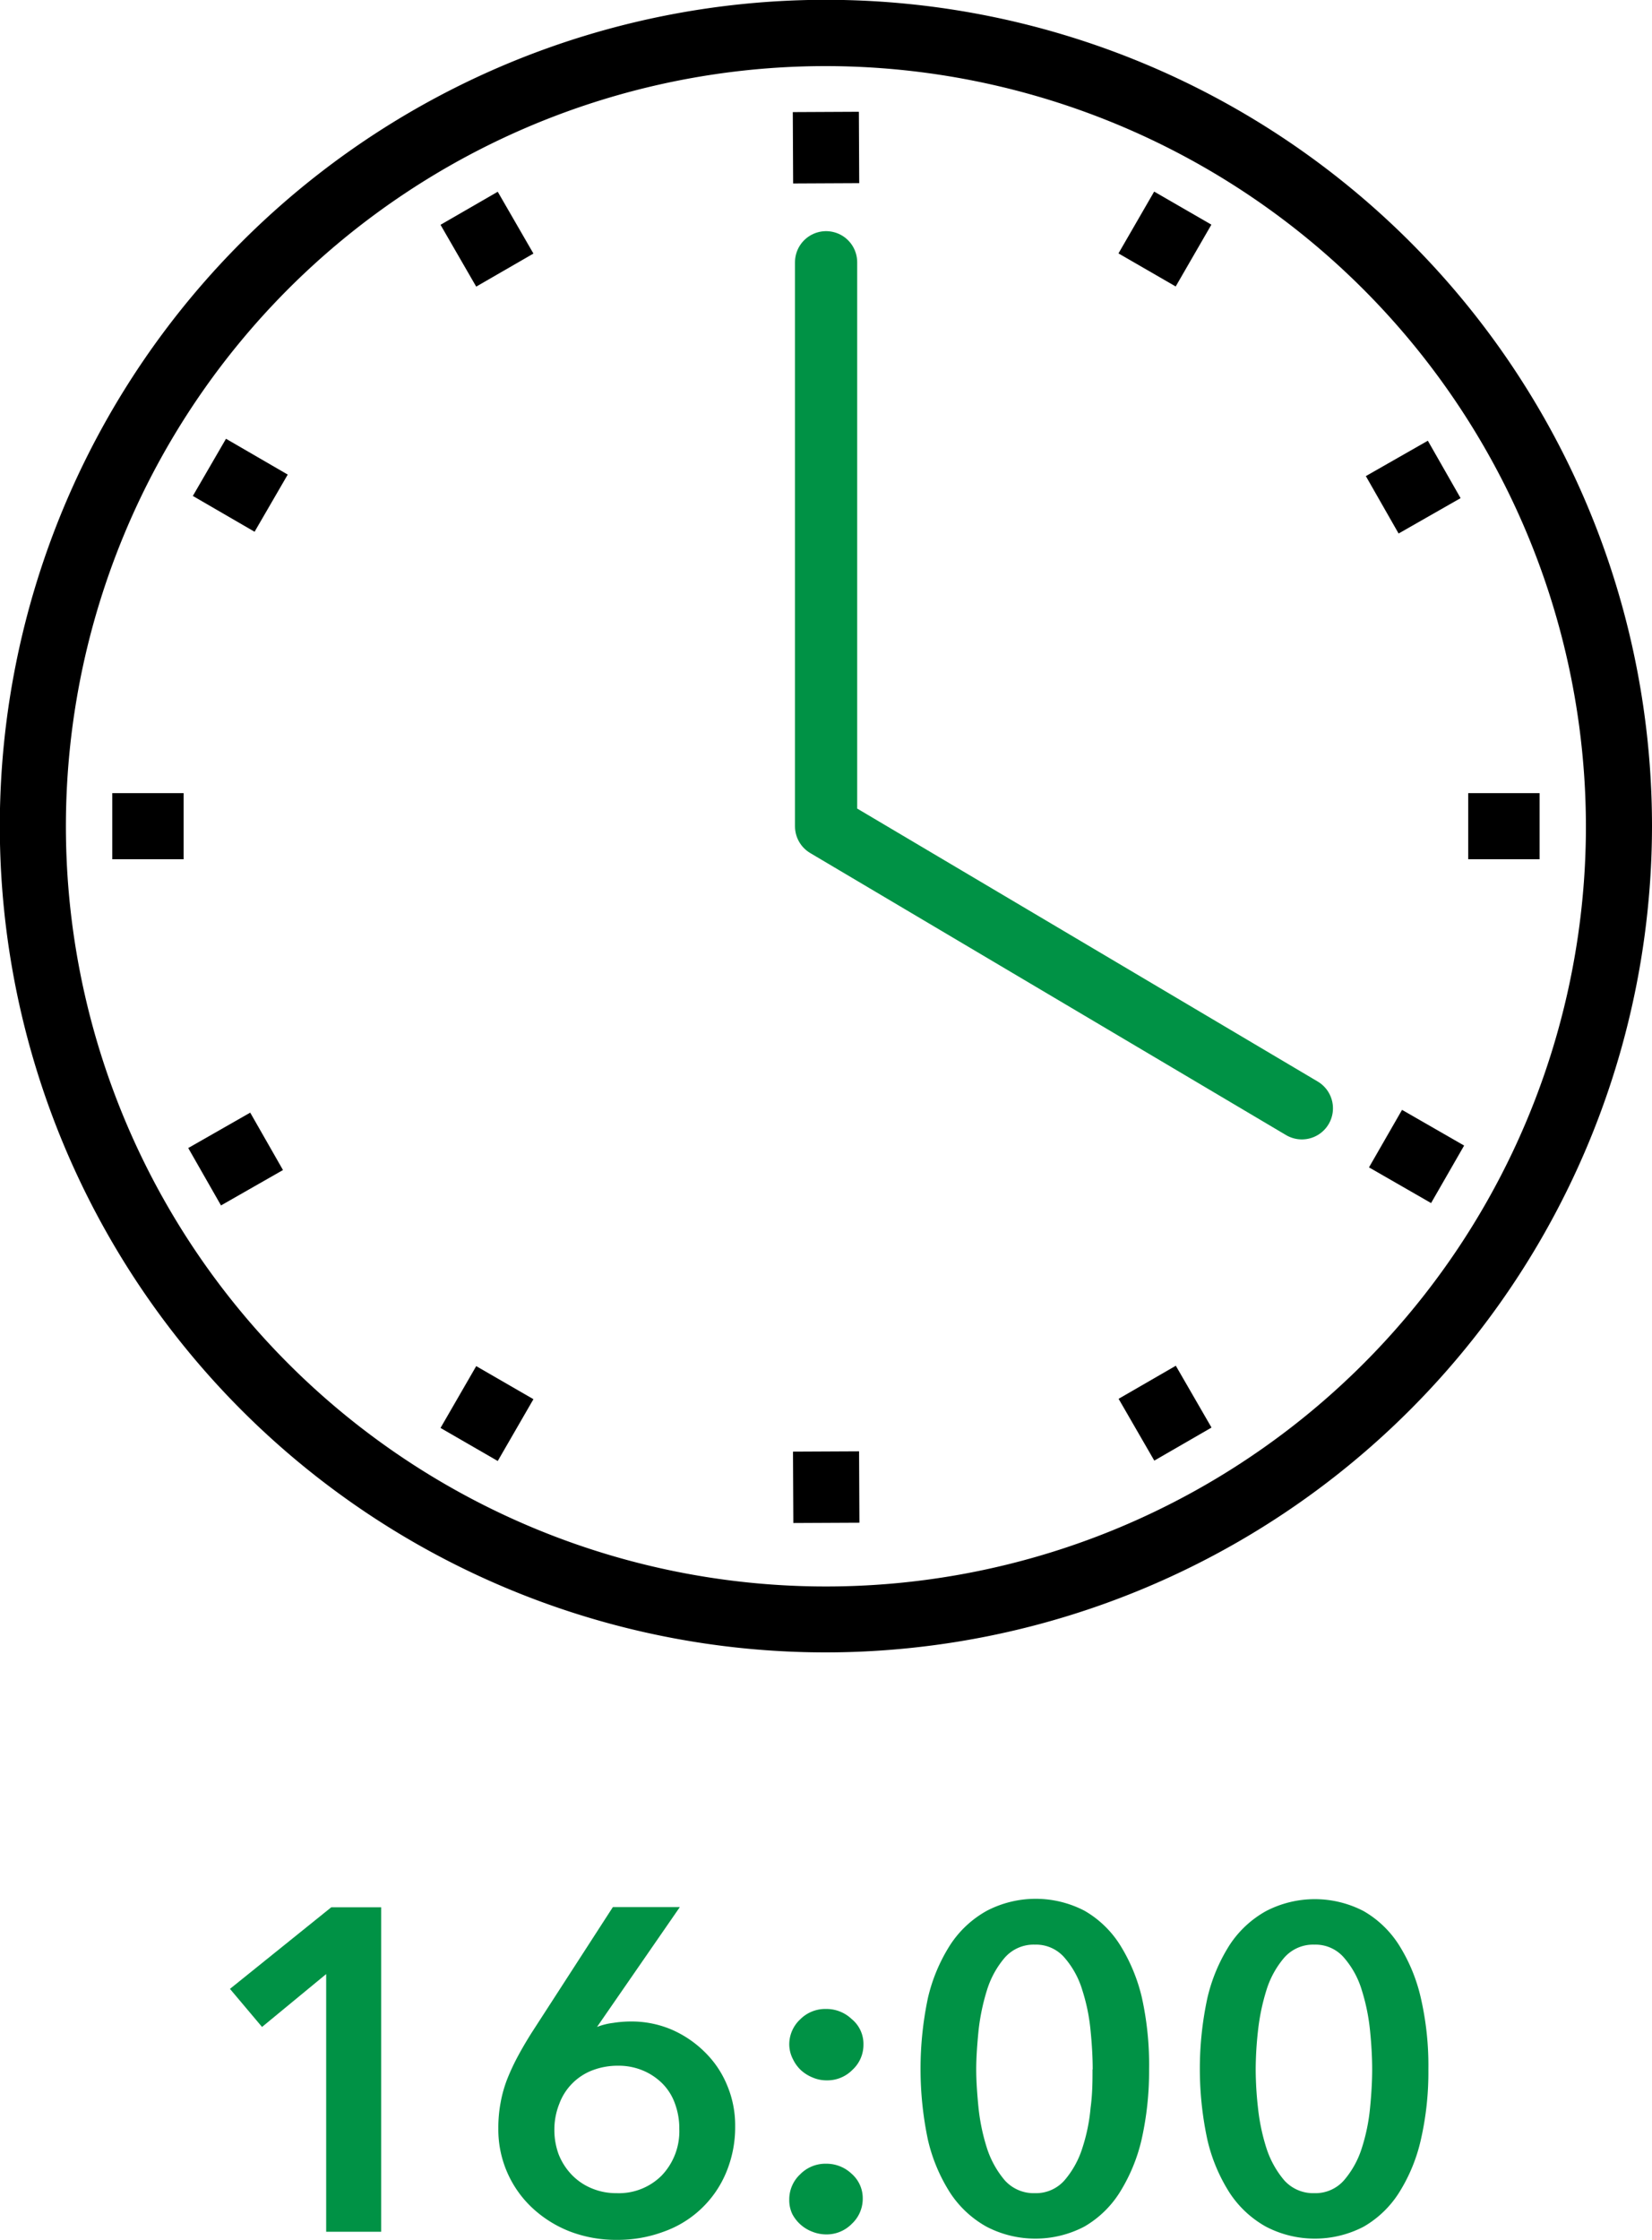
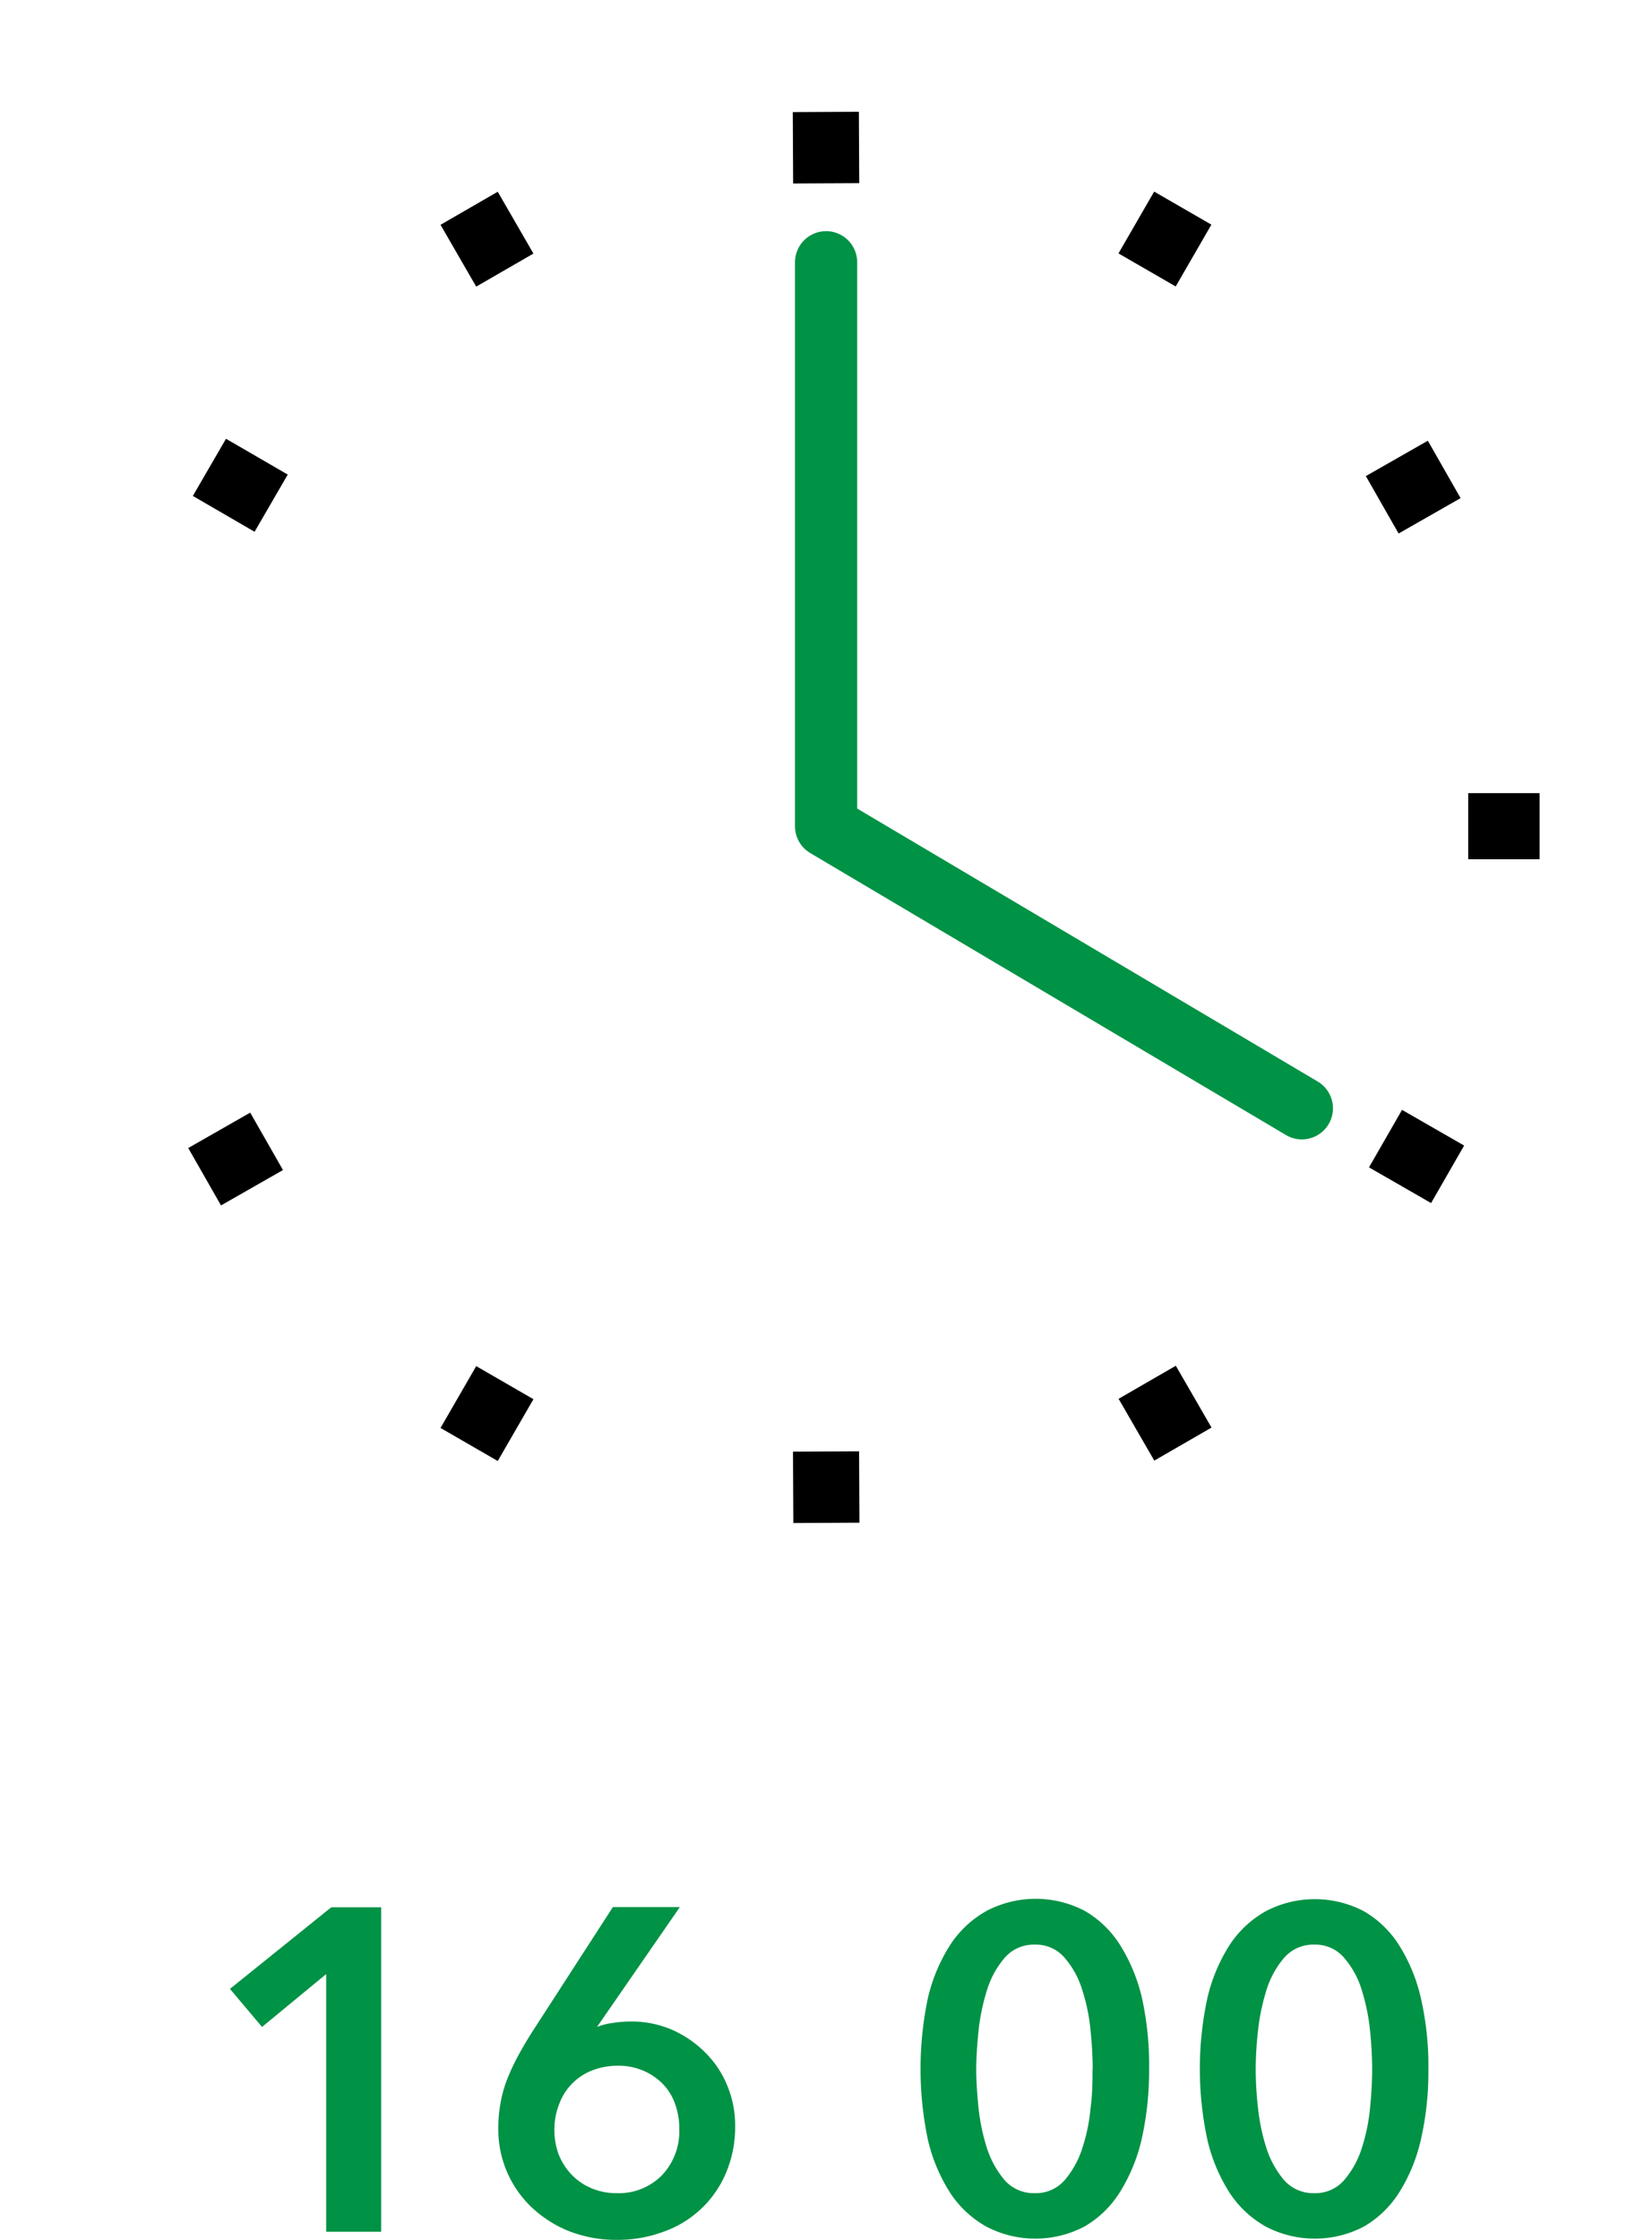
<svg xmlns="http://www.w3.org/2000/svg" viewBox="0 0 93.75 127.08">
  <defs>
    <style>.cls-1{fill:#009245;}.cls-2{fill:none;stroke:#009245;stroke-linecap:round;stroke-linejoin:round;stroke-width:3.53px;}</style>
  </defs>
  <g id="レイヤー_2" data-name="レイヤー 2">
    <g id="レイヤー_2-2" data-name="レイヤー 2">
      <path class="cls-1" d="M18.51,112l-3.64,3-1.82-2.16,5.75-4.63h2.83v18.41H18.51Z" />
      <path class="cls-1" d="M38.58,108.2,33.88,115l0,0a3.73,3.73,0,0,1,.92-.23,6.53,6.53,0,0,1,1-.08,5.81,5.81,0,0,1,2.29.45A6.13,6.13,0,0,1,40,116.43a5.61,5.61,0,0,1,1.26,1.87,5.84,5.84,0,0,1,.46,2.33,6.66,6.66,0,0,1-.52,2.65,6,6,0,0,1-3.55,3.34,7.44,7.44,0,0,1-2.64.46,7.3,7.3,0,0,1-2.68-.48,6.69,6.69,0,0,1-2.13-1.34,6.08,6.08,0,0,1-1.92-4.5,7.66,7.66,0,0,1,.13-1.47,7.15,7.15,0,0,1,.37-1.32,12.41,12.41,0,0,1,.6-1.29c.23-.43.5-.89.79-1.35l4.61-7.13Zm-7.12,12.64a4,4,0,0,0,.24,1.38,3.56,3.56,0,0,0,.72,1.14,3.32,3.32,0,0,0,1.12.78,3.57,3.57,0,0,0,1.45.29,3.43,3.43,0,0,0,2.56-1,3.63,3.63,0,0,0,1-2.64,4.05,4.05,0,0,0-.25-1.45,3.06,3.06,0,0,0-.71-1.13,3.43,3.43,0,0,0-1.11-.74,3.55,3.55,0,0,0-1.41-.27,4,4,0,0,0-1.45.26,3.23,3.23,0,0,0-1.88,1.9A3.94,3.94,0,0,0,31.46,120.84Z" />
-       <path class="cls-1" d="M44.79,116a1.94,1.94,0,0,1,.62-1.43,2,2,0,0,1,1.47-.59,2.07,2.07,0,0,1,1.45.57A1.82,1.82,0,0,1,49,116a1.92,1.92,0,0,1-.62,1.43,2,2,0,0,1-1.46.6,2,2,0,0,1-.8-.16,2.23,2.23,0,0,1-.66-.41,2.09,2.09,0,0,1-.46-.63A1.85,1.85,0,0,1,44.79,116Zm0,8.79a1.94,1.94,0,0,1,.62-1.43,2,2,0,0,1,1.47-.6,2.07,2.07,0,0,1,1.45.57,1.84,1.84,0,0,1,.63,1.41,1.94,1.94,0,0,1-.62,1.43,2,2,0,0,1-1.46.6,2.15,2.15,0,0,1-.8-.16,2.14,2.14,0,0,1-1.12-1A1.85,1.85,0,0,1,44.79,124.79Z" />
-       <path class="cls-1" d="M65.21,117.41a17.73,17.73,0,0,1-.43,4,9.82,9.82,0,0,1-1.25,3,5.81,5.81,0,0,1-2,1.92,6,6,0,0,1-5.55,0,5.89,5.89,0,0,1-2.06-1.92,9.59,9.59,0,0,1-1.26-3,19.54,19.54,0,0,1,0-8.06,9.65,9.65,0,0,1,1.26-3A5.89,5.89,0,0,1,56,108.41a6,6,0,0,1,5.55,0,5.81,5.81,0,0,1,2,1.92,9.89,9.89,0,0,1,1.25,3A17.66,17.66,0,0,1,65.21,117.41Zm-3.2,0q0-1-.12-2.19a10.75,10.75,0,0,0-.47-2.31,5,5,0,0,0-1-1.83,2.13,2.13,0,0,0-1.69-.75,2.18,2.18,0,0,0-1.72.75,5.19,5.19,0,0,0-1,1.83,12.13,12.13,0,0,0-.48,2.31c-.08.82-.13,1.55-.13,2.19s.05,1.37.13,2.18a11.46,11.46,0,0,0,.48,2.29,5.37,5.37,0,0,0,1,1.81,2.2,2.2,0,0,0,1.72.74,2.15,2.15,0,0,0,1.69-.74,5.2,5.2,0,0,0,1-1.81,10.21,10.21,0,0,0,.47-2.29C62,118.78,62,118.05,62,117.41Z" />
+       <path class="cls-1" d="M65.21,117.41a17.73,17.73,0,0,1-.43,4,9.82,9.82,0,0,1-1.25,3,5.81,5.81,0,0,1-2,1.92,6,6,0,0,1-5.55,0,5.89,5.89,0,0,1-2.06-1.92,9.59,9.59,0,0,1-1.26-3,19.54,19.54,0,0,1,0-8.06,9.65,9.65,0,0,1,1.26-3A5.89,5.89,0,0,1,56,108.41a6,6,0,0,1,5.55,0,5.81,5.81,0,0,1,2,1.92,9.89,9.89,0,0,1,1.25,3A17.66,17.66,0,0,1,65.21,117.41m-3.2,0q0-1-.12-2.19a10.75,10.75,0,0,0-.47-2.31,5,5,0,0,0-1-1.83,2.13,2.13,0,0,0-1.69-.75,2.18,2.18,0,0,0-1.72.75,5.19,5.19,0,0,0-1,1.83,12.13,12.13,0,0,0-.48,2.31c-.08.82-.13,1.55-.13,2.19s.05,1.37.13,2.18a11.46,11.46,0,0,0,.48,2.29,5.37,5.37,0,0,0,1,1.81,2.2,2.2,0,0,0,1.72.74,2.15,2.15,0,0,0,1.69-.74,5.2,5.2,0,0,0,1-1.81,10.21,10.21,0,0,0,.47-2.29C62,118.78,62,118.05,62,117.41Z" />
      <path class="cls-1" d="M81.06,117.41a17.18,17.18,0,0,1-.43,4,9.58,9.58,0,0,1-1.24,3,5.81,5.81,0,0,1-2,1.92,6,6,0,0,1-5.55,0,5.89,5.89,0,0,1-2.06-1.92,9.59,9.59,0,0,1-1.26-3,19.1,19.1,0,0,1,0-8.06,9.65,9.65,0,0,1,1.26-3,5.89,5.89,0,0,1,2.06-1.92,6,6,0,0,1,5.55,0,5.81,5.81,0,0,1,2,1.92,9.64,9.64,0,0,1,1.24,3A17.12,17.12,0,0,1,81.06,117.41Zm-3.19,0q0-1-.12-2.19a11.4,11.4,0,0,0-.47-2.31,5,5,0,0,0-1-1.83,2.13,2.13,0,0,0-1.69-.75,2.18,2.18,0,0,0-1.72.75,5.19,5.19,0,0,0-1,1.83,12.13,12.13,0,0,0-.48,2.31,20.2,20.2,0,0,0-.13,2.19,19.88,19.88,0,0,0,.13,2.18,11.46,11.46,0,0,0,.48,2.29,5.37,5.37,0,0,0,1,1.81,2.2,2.2,0,0,0,1.72.74,2.15,2.15,0,0,0,1.69-.74,5.2,5.2,0,0,0,1-1.81,10.8,10.8,0,0,0,.47-2.29C77.83,118.78,77.87,118.05,77.87,117.41Z" />
-       <path d="M46.88,93.75A46.88,46.88,0,1,1,93.75,46.88,46.93,46.93,0,0,1,46.88,93.75Zm0-90A43.13,43.13,0,1,0,90,46.88,43.18,43.18,0,0,0,46.88,3.75Z" />
      <rect x="78.17" y="25.76" width="4.05" height="3.75" transform="translate(-3.15 43.38) rotate(-29.71)" />
      <rect x="83.32" y="45" width="4.05" height="3.75" />
      <rect x="45" y="82.35" width="3.75" height="4.05" transform="translate(-0.4 0.23) rotate(-0.28)" />
      <rect x="45" y="6.35" width="3.75" height="4.05" transform="translate(-0.04 0.23) rotate(-0.28)" />
      <rect x="25.61" y="78.32" width="4.05" height="3.75" transform="translate(-55.63 64.02) rotate(-59.99)" />
      <rect x="78.32" y="64.08" width="3.75" height="4.05" transform="matrix(0.5, -0.87, 0.87, 0.5, -17.22, 102.33)" />
      <rect x="64.24" y="78.16" width="3.75" height="4.05" transform="translate(-31.24 43.81) rotate(-30.01)" />
      <rect x="64.08" y="11.69" width="4.05" height="3.75" transform="translate(21.3 64.02) rotate(-59.99)" />
      <rect x="11.34" y="63.89" width="4.05" height="3.75" transform="translate(-30.84 15.27) rotate(-29.72)" />
-       <rect x="6.37" y="45" width="4.05" height="3.75" />
      <rect x="11.75" y="25.5" width="3.75" height="4.05" transform="translate(-17.01 25.51) rotate(-59.89)" />
      <rect x="25.76" y="11.54" width="3.75" height="4.05" transform="translate(-3.08 15.64) rotate(-30)" />
      <polyline class="cls-2" points="46.88 14.88 46.88 46.88 73.88 62.88" />
    </g>
  </g>
</svg>